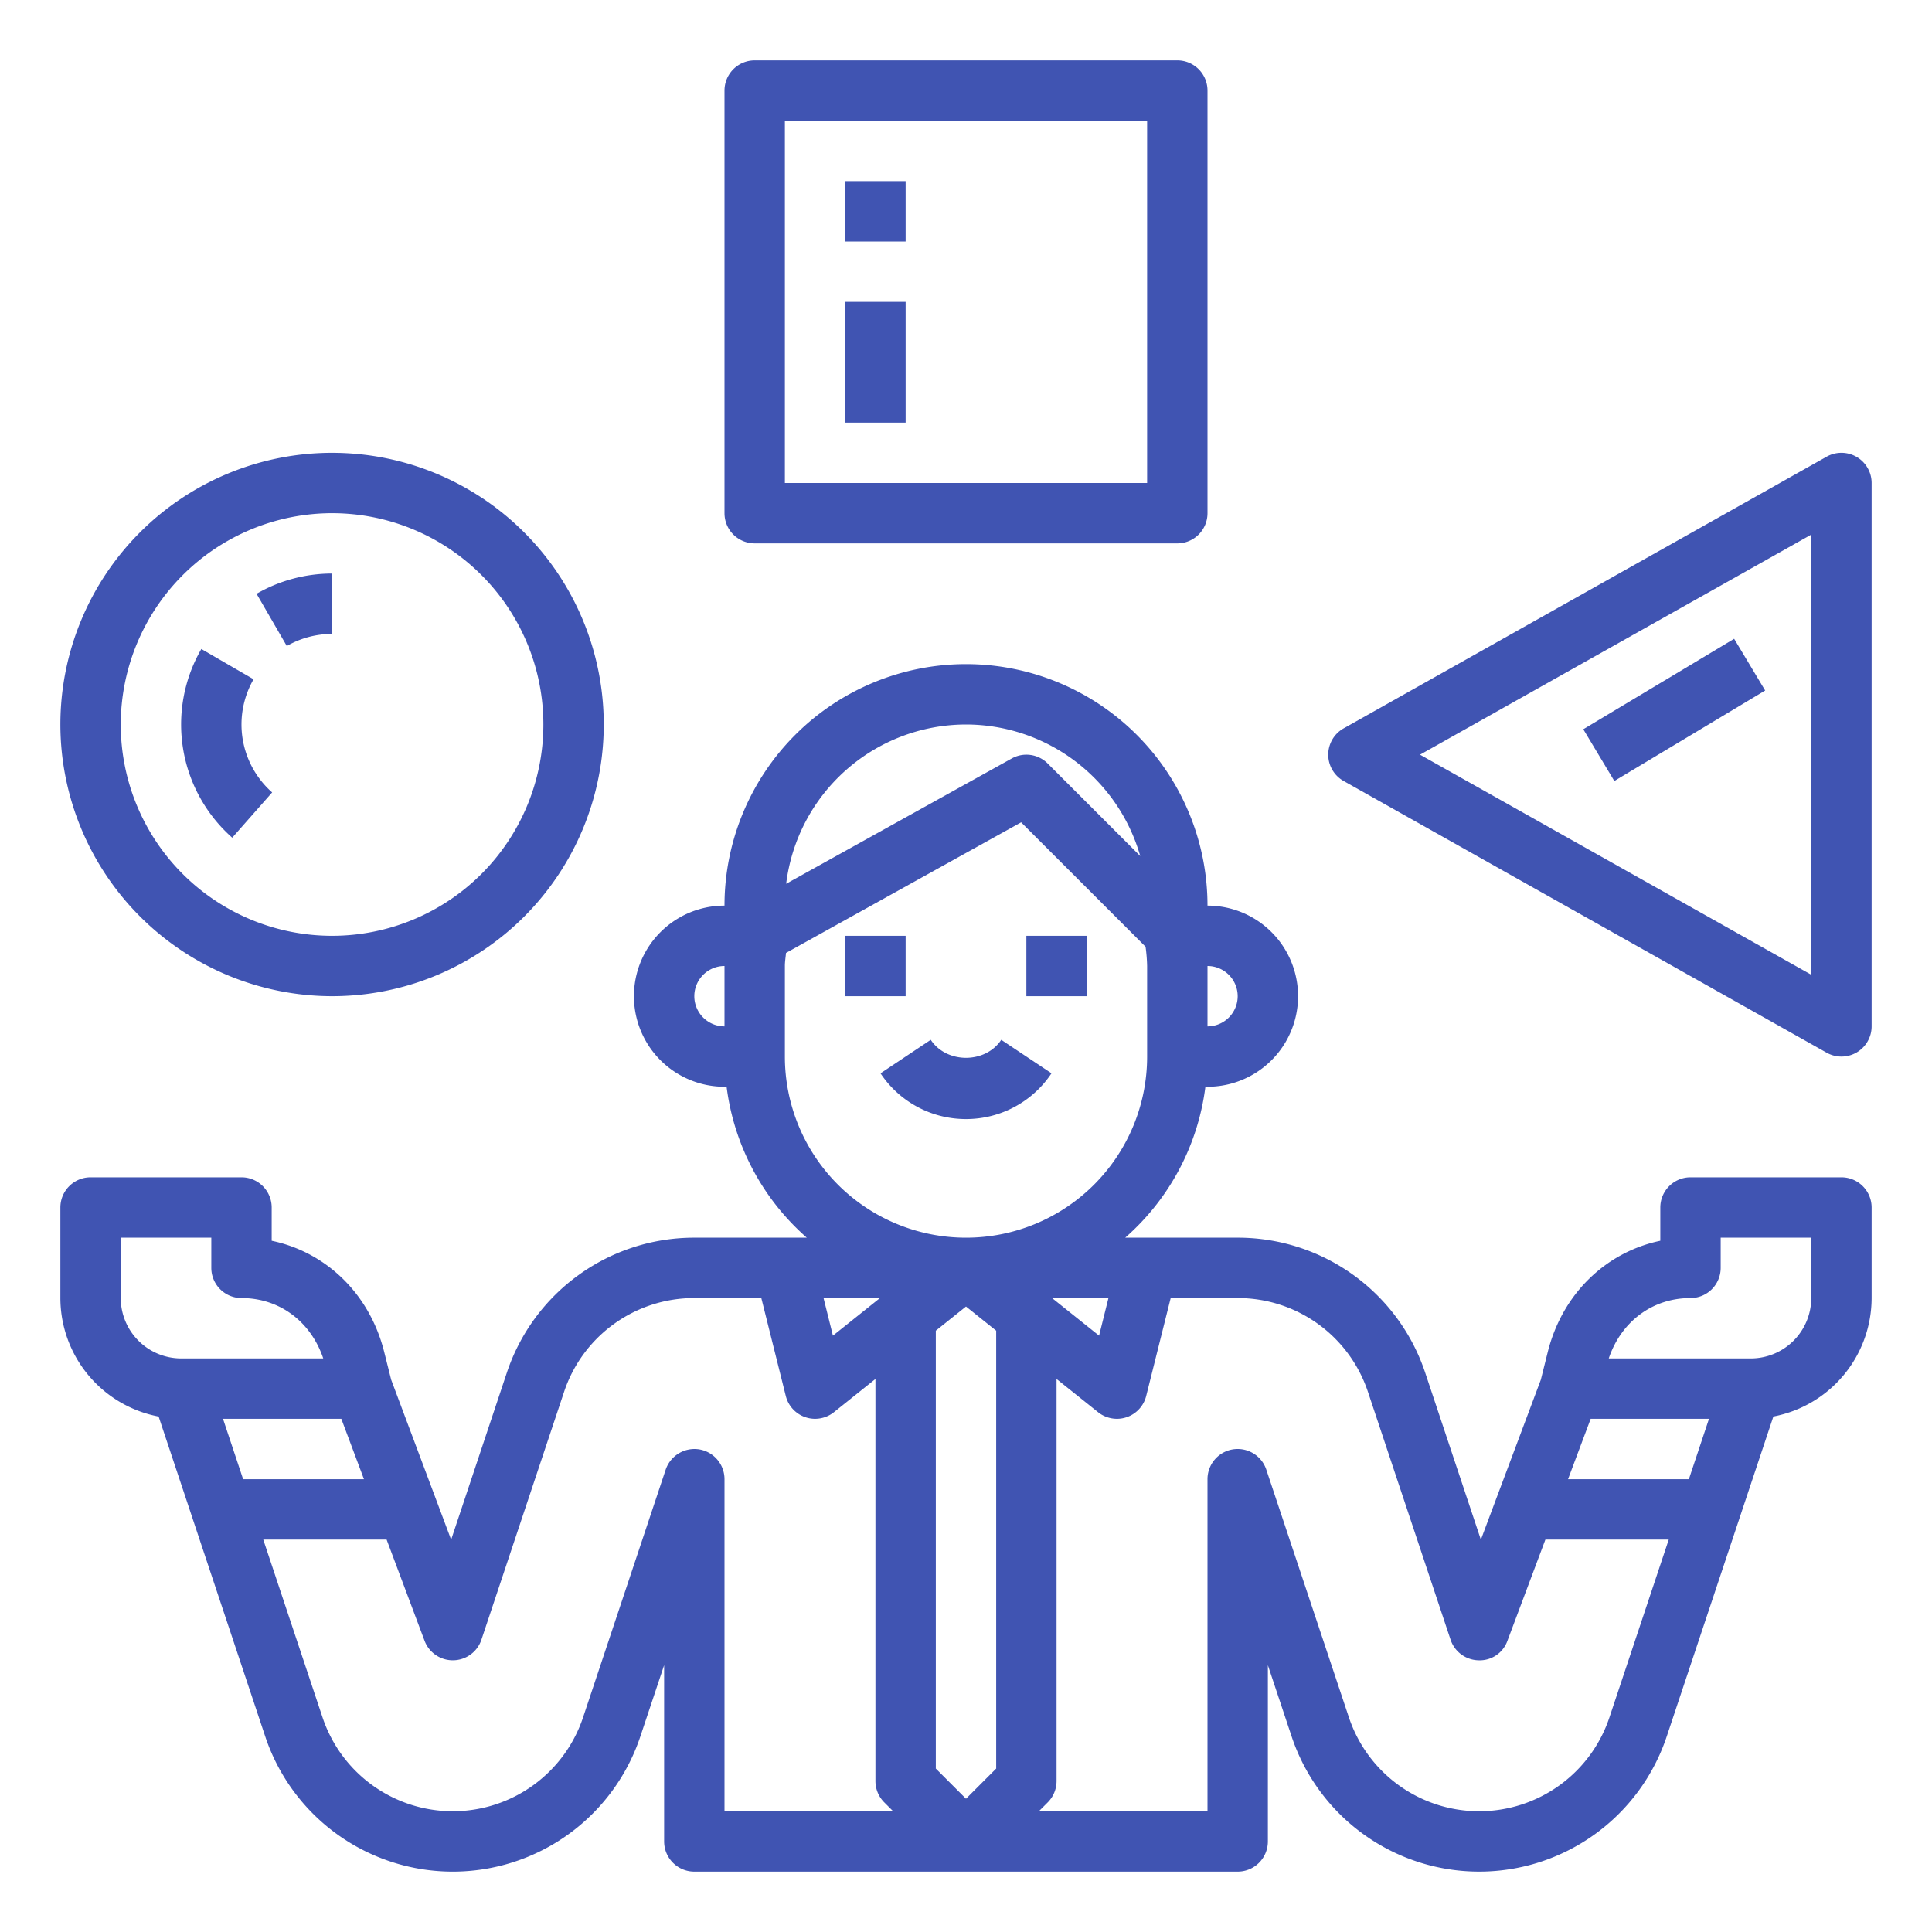
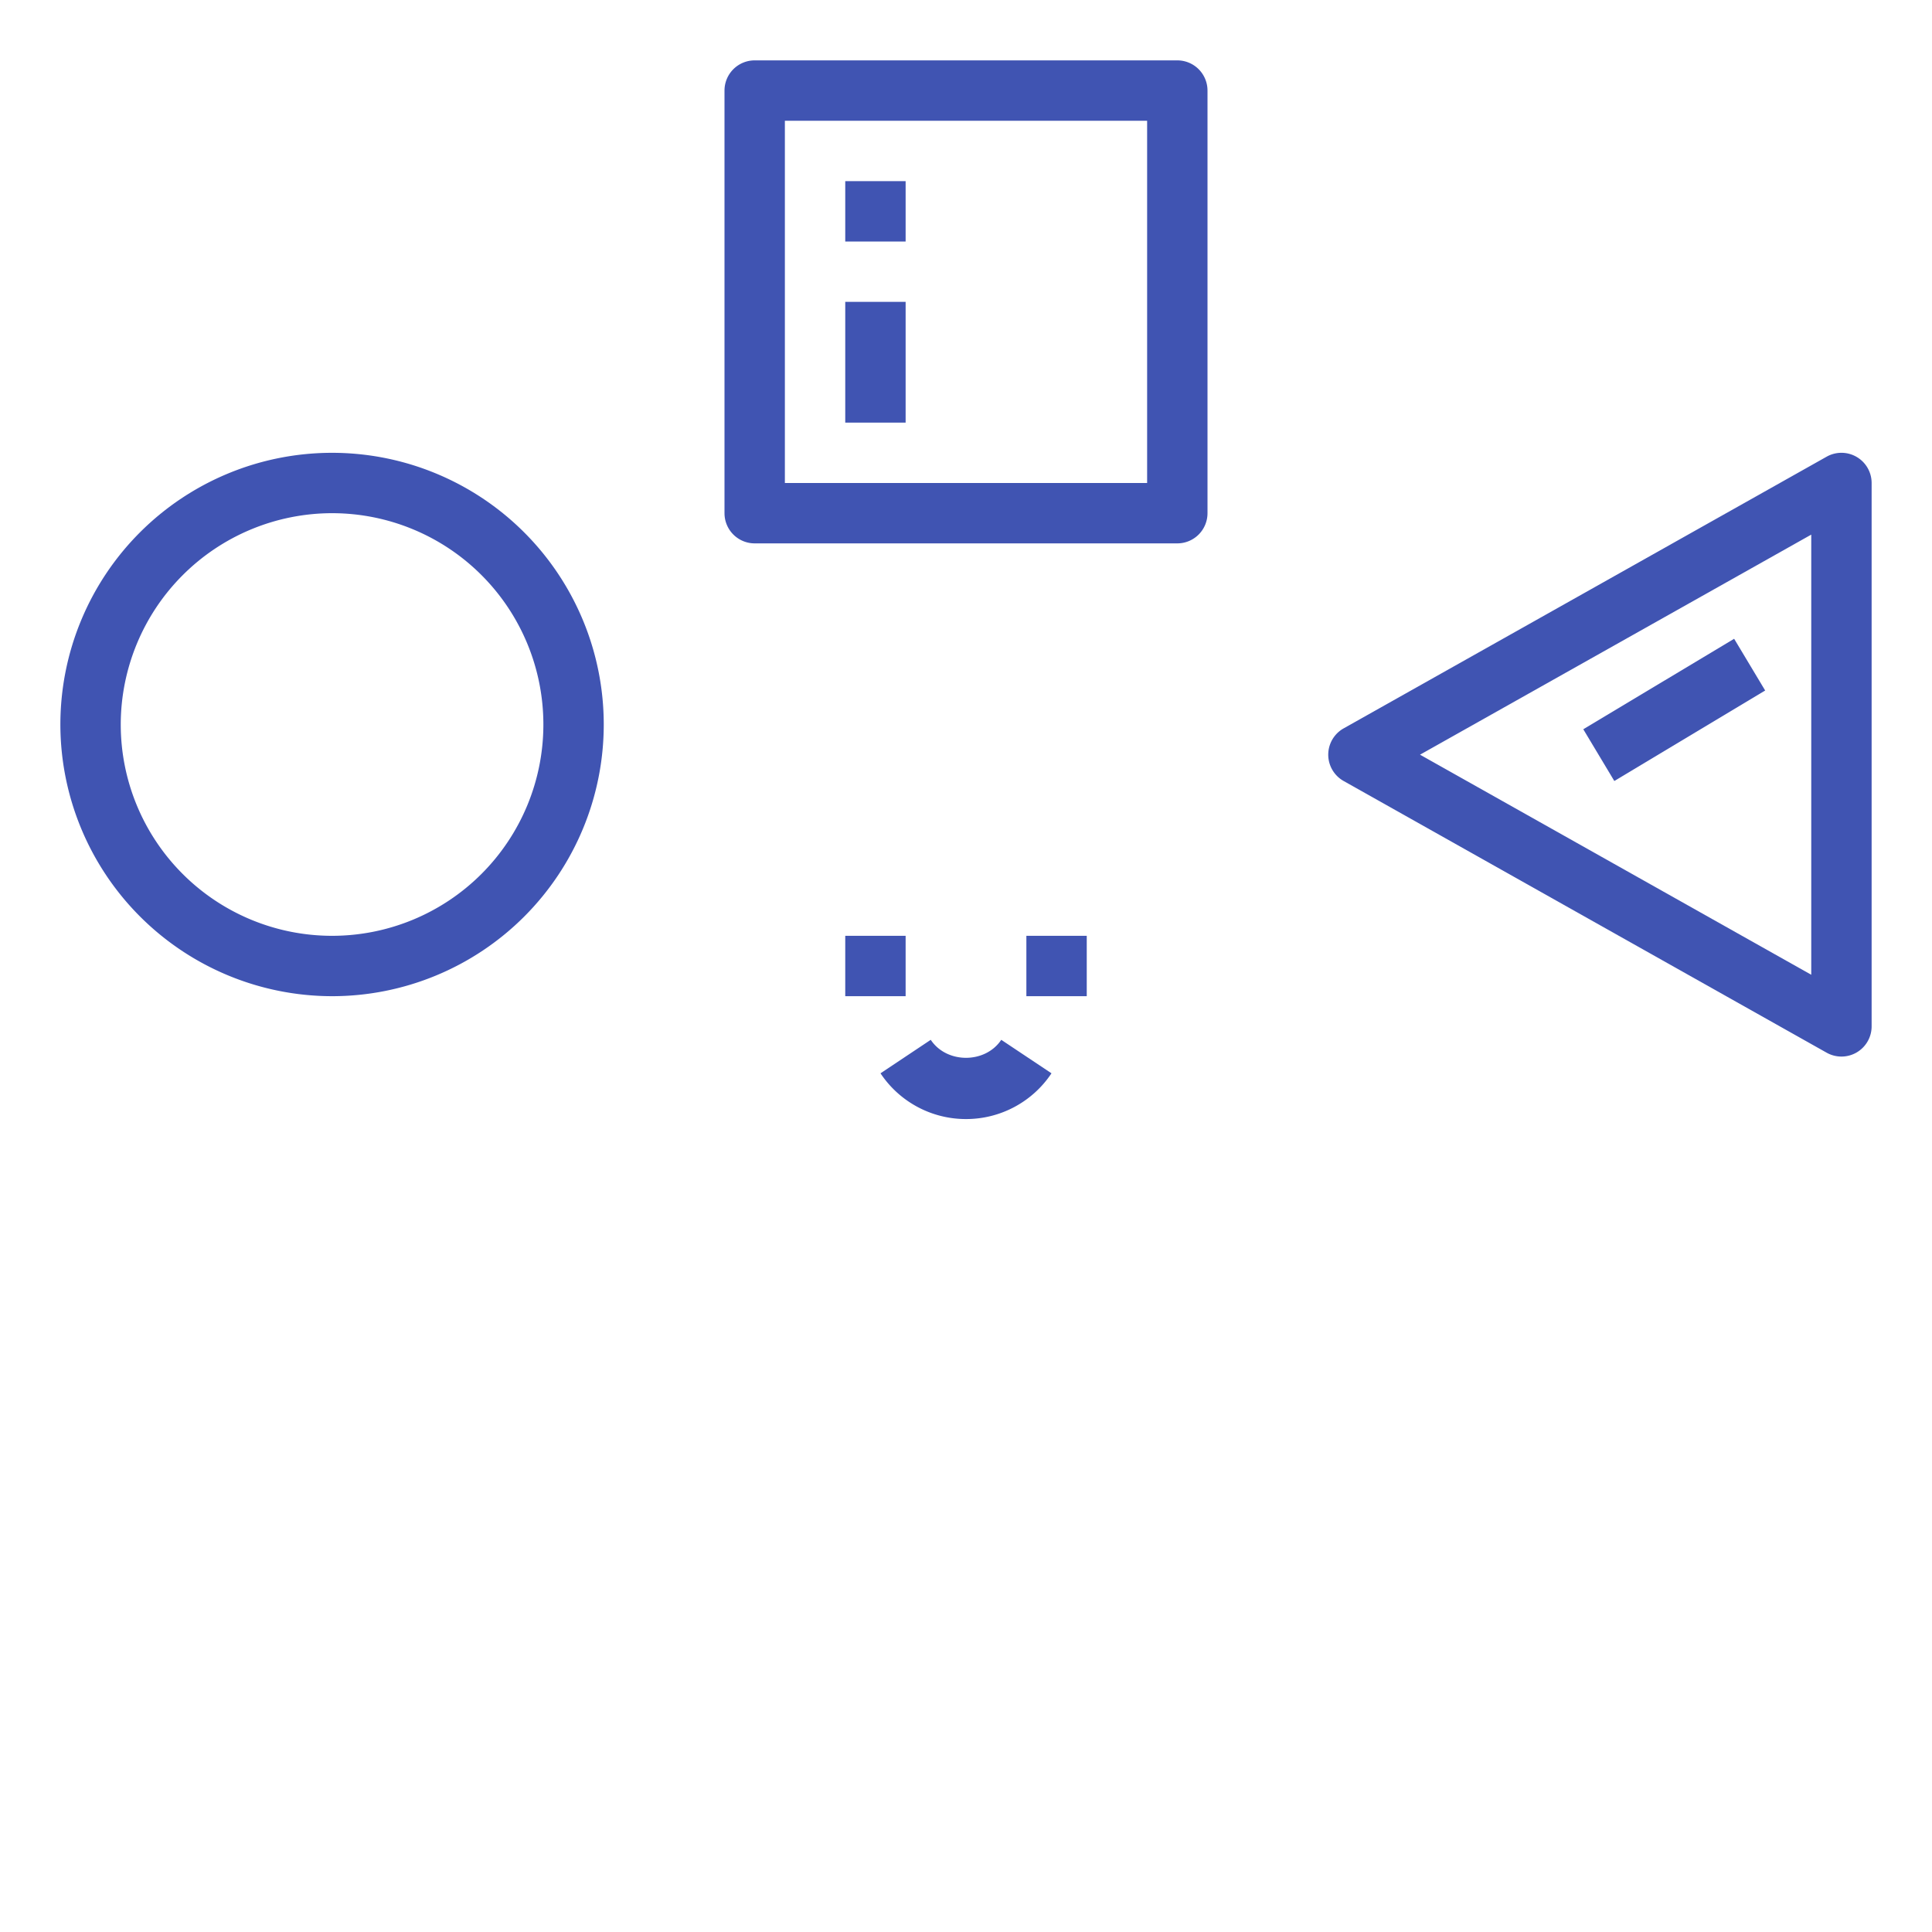
<svg xmlns="http://www.w3.org/2000/svg" width="512" height="512" x="0" y="0" viewBox="0 0 512 512" style="enable-background:new 0 0 512 512" xml:space="preserve" class="">
  <g>
    <path d="M88 264a72 72 0 1 0-72-72 72.081 72.081 0 0 0 72 72Zm0-128a56 56 0 1 1-56 56 56.065 56.065 0 0 1 56-56Z" fill="#4054b2" opacity="1" data-original="#000000" class="" />
-     <path d="M88 168v-16a39.971 39.971 0 0 0-20.008 5.359l8.016 13.841A23.983 23.983 0 0 1 88 168ZM61.547 222l10.578-12a24.014 24.014 0 0 1-4.925-29.988l-13.844-8.024A40.011 40.011 0 0 0 61.547 222ZM488 312h-40a8 8 0 0 0-8 8v8.816c-14.453 3.012-25.977 14.106-29.828 29.485l-1.832 7.337-11.832 31.553-4.063 10.844-14.734-44.2A52.325 52.325 0 0 0 328 328h-29.81a63.857 63.857 0 0 0 21.254-40H320a24 24 0 0 0 0-48 64 64 0 0 0-128 0 24 24 0 0 0 0 48h.556a63.857 63.857 0 0 0 21.254 40H184a52.309 52.309 0 0 0-49.7 35.828l-14.742 44.207-4.063-10.844-11.833-31.556-1.842-7.335c-3.843-15.378-15.367-26.472-29.82-29.484V320a8 8 0 0 0-8-8H24a8 8 0 0 0-8 8v24a32.017 32.017 0 0 0 26.037 31.4l9.039 27.124v.01l19.211 57.637a52.394 52.394 0 0 0 99.414 0l6.3-18.879V488a8 8 0 0 0 8 8H328a8 8 0 0 0 8-8v-46.707l6.289 18.875a52.394 52.394 0 0 0 99.414 0l19.219-57.641v-.01l9.039-27.124A32.017 32.017 0 0 0 496 344v-24a8 8 0 0 0-8-8Zm-40.43 80h-32.023l6-16H452.9ZM256 476.688l-8-8V352.646l8-6.4 8 6.4v116.042Zm-35.266-122.723L218.25 344h14.95ZM278.805 344h14.945l-2.484 9.965ZM328 264a8.008 8.008 0 0 1-8 8v-16a8.008 8.008 0 0 1 8 8Zm-72-72a48.084 48.084 0 0 1 46.172 34.855l-24.516-24.511a7.986 7.986 0 0 0-9.539-1.336l-59.773 33.2A48.082 48.082 0 0 1 256 192Zm-72 72a8.008 8.008 0 0 1 8-8v16a8.008 8.008 0 0 1-8-8Zm24 16v-24c0-1.179.2-2.3.3-3.459l62.312-34.615 32.974 32.97A44.043 44.043 0 0 1 304 256v24a48 48 0 0 1-96 0ZM59.1 376h31.353l6 16H64.43ZM32 344v-16h24v8a8 8 0 0 0 8 8c10.062 0 18.352 6.207 21.664 16H48a16.019 16.019 0 0 1-16-16Zm153.281 40.1a8.051 8.051 0 0 0-8.867 5.367l-21.891 65.644a36.393 36.393 0 0 1-69.054 0L69.766 408h32.687l10.055 26.809a8 8 0 0 0 15.078-.278l21.891-65.644A36.329 36.329 0 0 1 184 344h17.757l6.485 25.941a7.982 7.982 0 0 0 5.2 5.637A7.9 7.9 0 0 0 216 376a8 8 0 0 0 5-1.754l11-8.8V472a8 8 0 0 0 2.344 5.656l2.344 2.344H192v-88a8 8 0 0 0-6.719-7.9Zm241.242 71.011a36.393 36.393 0 0 1-69.054 0l-21.883-65.64a8 8 0 0 0-7.578-5.471 8.347 8.347 0 0 0-1.289.1A8 8 0 0 0 320 392v88h-44.688l2.344-2.344A8 8 0 0 0 280 472V365.446l11 8.8a8 8 0 0 0 5 1.754 7.863 7.863 0 0 0 2.555-.422 7.982 7.982 0 0 0 5.2-5.637L310.243 344H328a36.345 36.345 0 0 1 34.531 24.891l21.883 65.64a7.991 7.991 0 0 0 7.438 5.469 7.791 7.791 0 0 0 7.64-5.191L409.547 408h32.687ZM480 344a16.019 16.019 0 0 1-16 16h-37.664c3.312-9.793 11.6-16 21.664-16a8 8 0 0 0 8-8v-8h24Z" fill="#4054b2" opacity="1" data-original="#000000" class="" />
    <path d="M224 248h16v16h-16zM272 248h16v16h-16zM256 296.562a27.172 27.172 0 0 0 22.656-12.124l-13.312-8.876c-4.235 6.36-14.453 6.36-18.688 0l-13.312 8.876A27.172 27.172 0 0 0 256 296.562ZM312 144a8 8 0 0 0 8-8V24a8 8 0 0 0-8-8H200a8 8 0 0 0-8 8v112a8 8 0 0 0 8 8ZM208 32h96v96h-96ZM492.039 121.094a7.991 7.991 0 0 0-7.961-.067l-128 72a8 8 0 0 0 0 13.946l128 72A8 8 0 0 0 496 272V128a8 8 0 0 0-3.961-6.906ZM480 258.32 376.32 200 480 141.68Z" fill="#4054b2" opacity="1" data-original="#000000" class="" />
    <path d="M224 48h16v16h-16zM419.587 193.26l39.978-23.978 8.224 13.712-39.978 23.978zM224 80h16v32h-16z" fill="#4054b2" opacity="1" data-original="#000000" class="" />
  </g>
</svg>